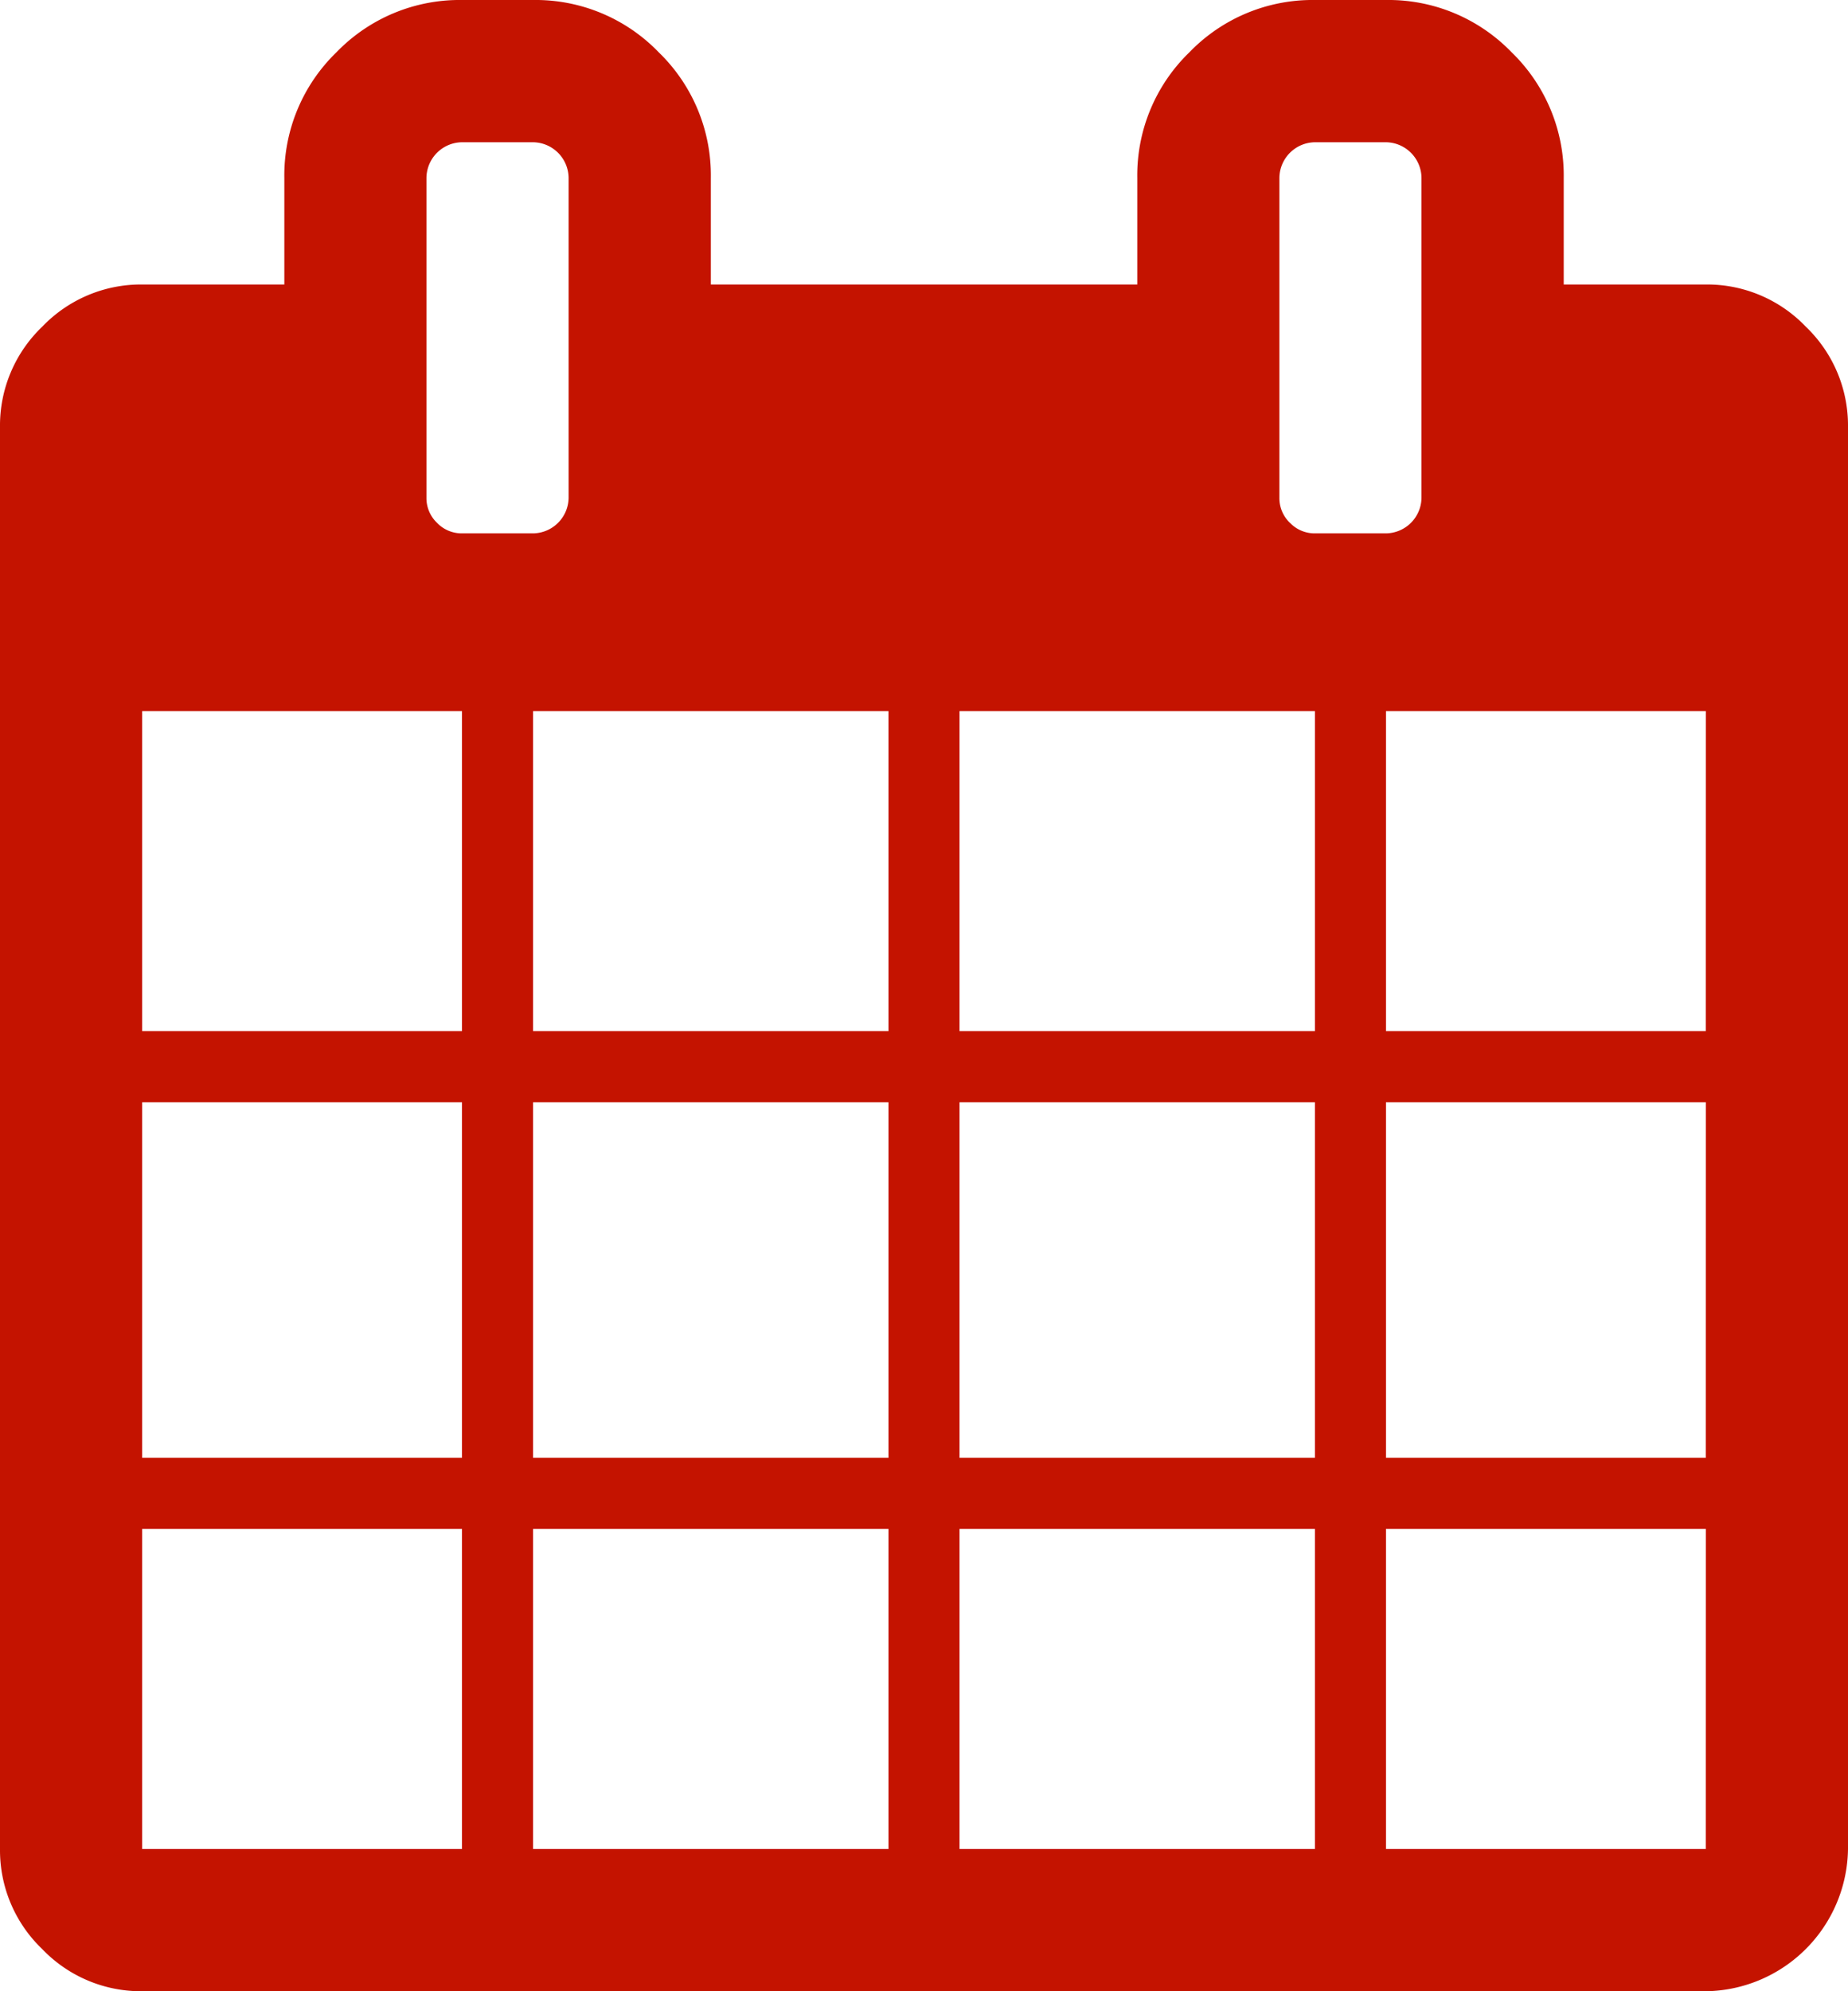
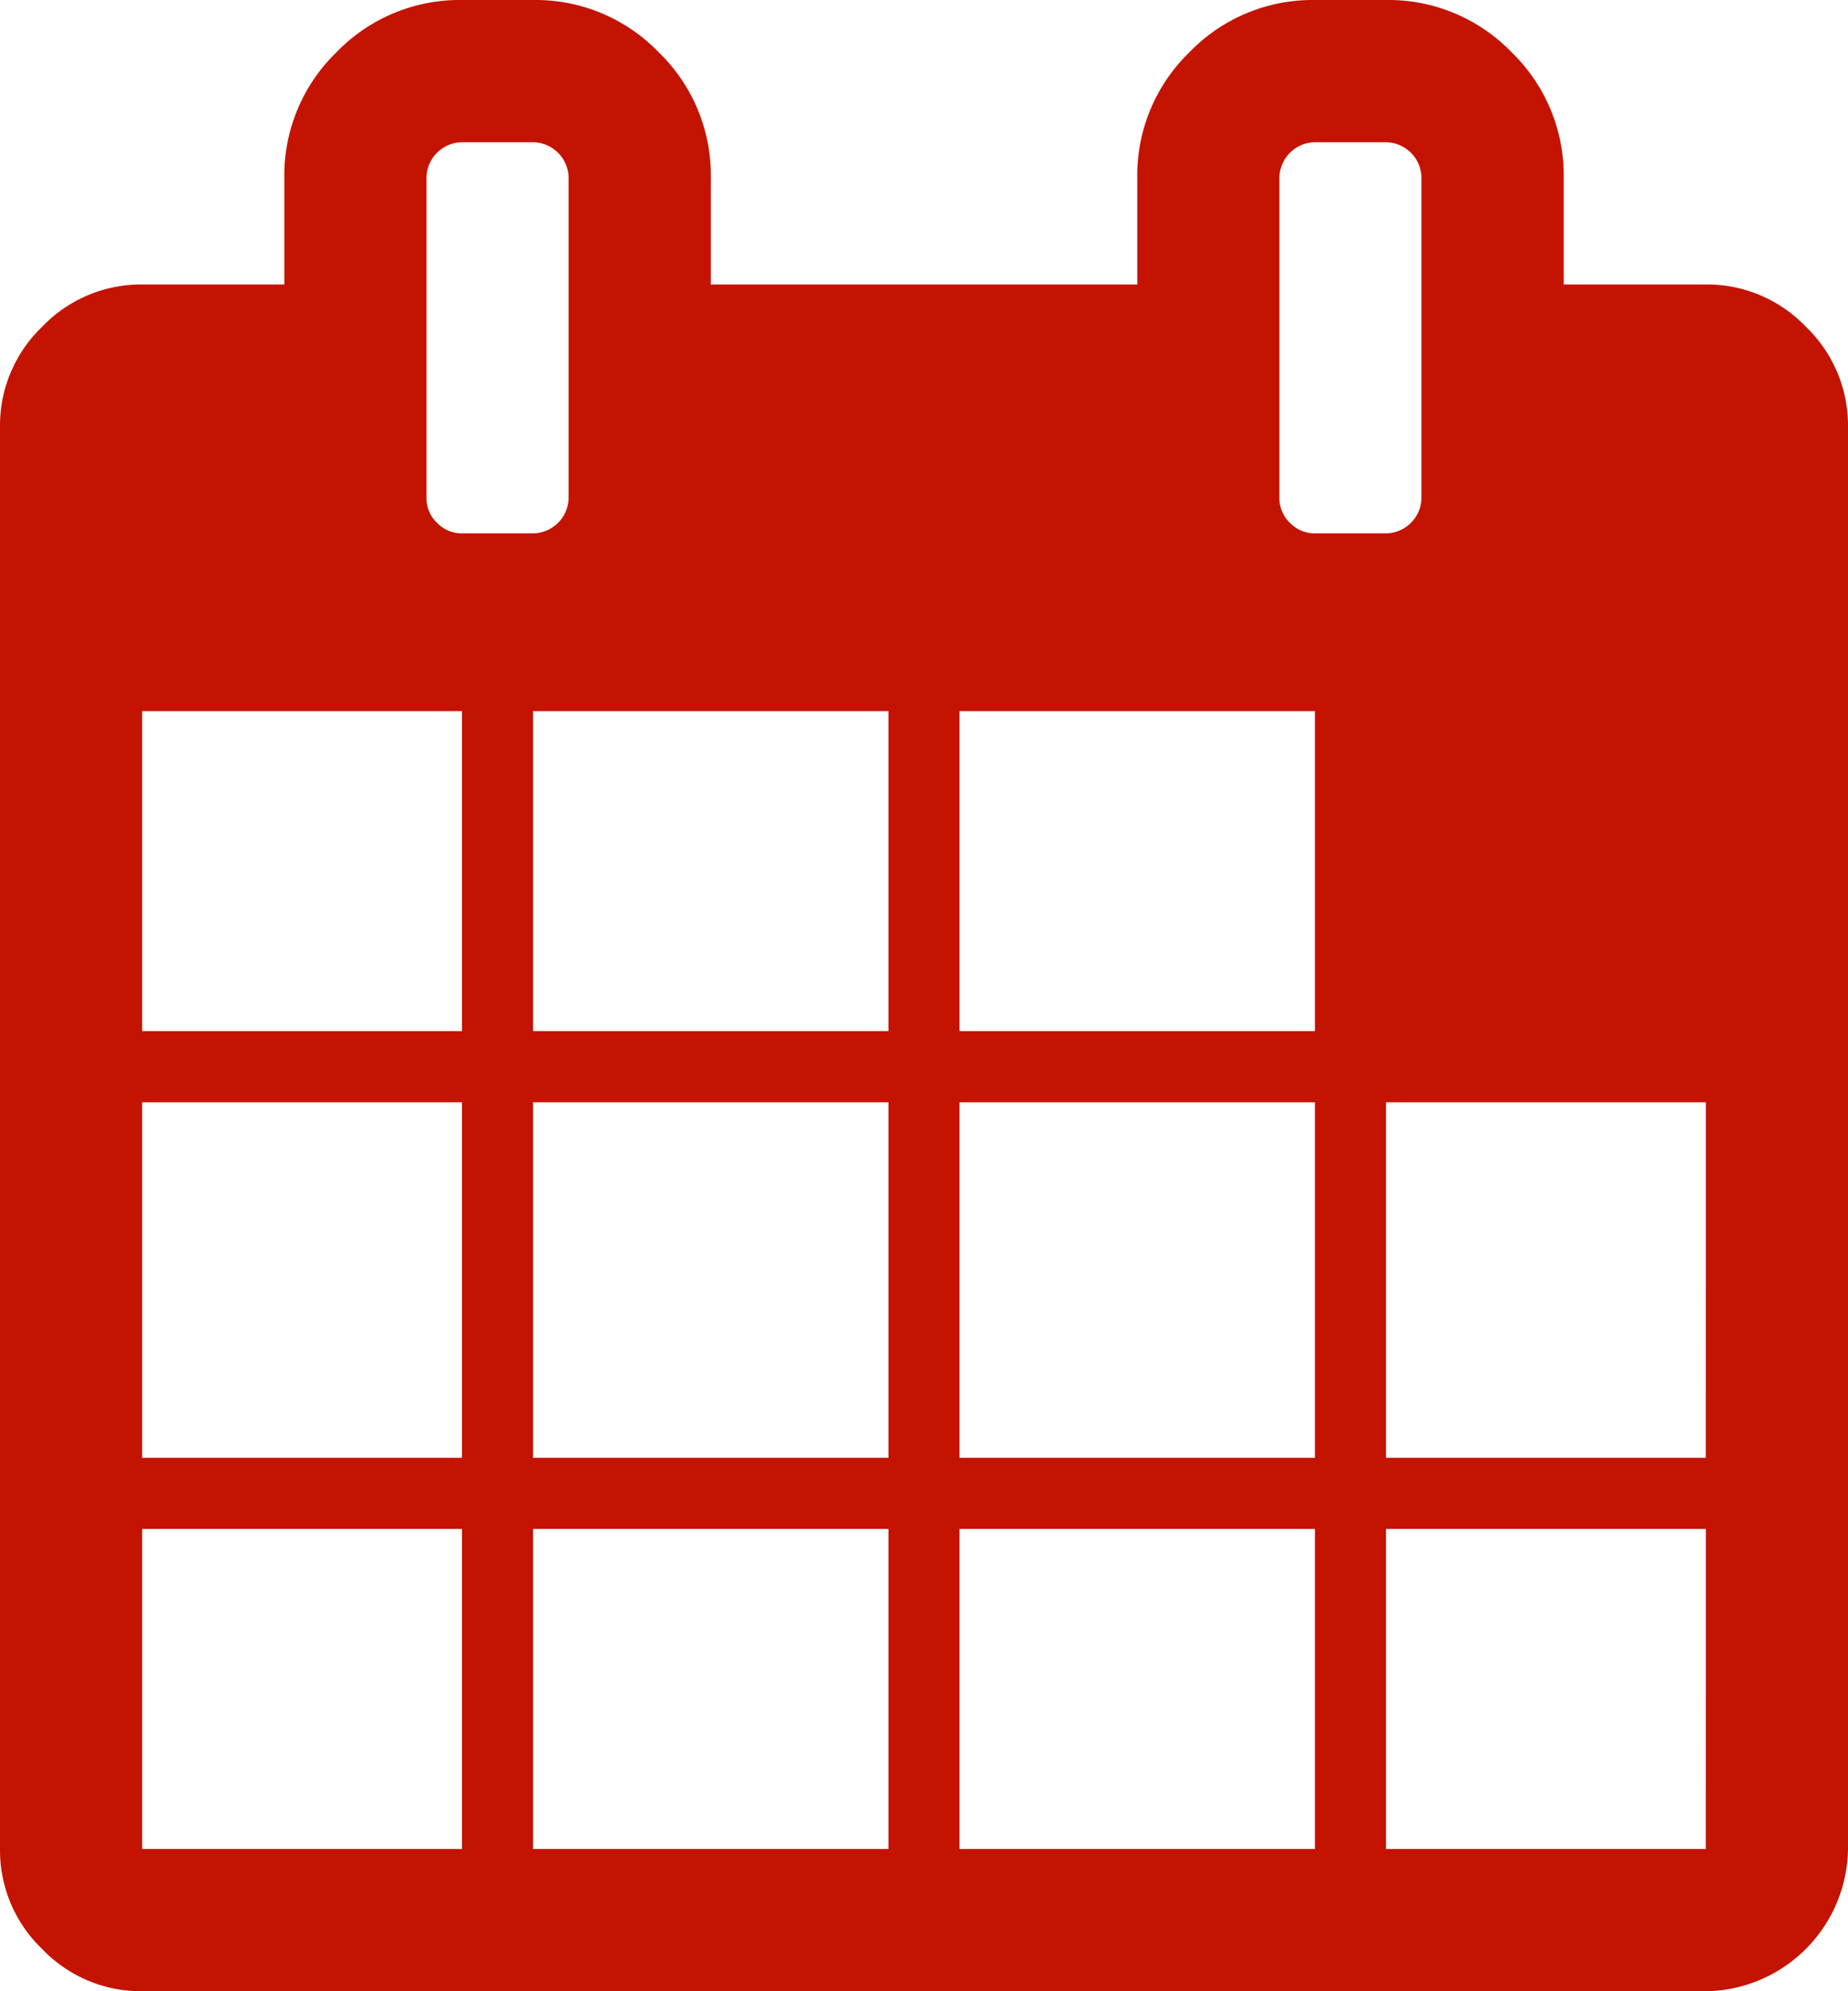
<svg xmlns="http://www.w3.org/2000/svg" width="30.274" height="32.603" viewBox="0 0 30.274 32.603">
  <defs>
    <style>
      .cls-1 {
        fill: #c41300;
      }
    </style>
  </defs>
  <title>IconDate</title>
  <g id="Capa_2" data-name="Capa 2">
    <g id="Capa_1-2" data-name="Capa 1">
-       <path class="cls-1" d="M29.583,5.349a2.237,2.237,0,0,0-1.637-.691H25.617V2.911a2.804,2.804,0,0,0-.855-2.056A2.804,2.804,0,0,0,22.706,0h-1.164a2.803,2.803,0,0,0-2.056.855,2.802,2.802,0,0,0-.855,2.056V4.658h-6.986V2.911a2.803,2.803,0,0,0-.855-2.056A2.803,2.803,0,0,0,8.733,0H7.569a2.803,2.803,0,0,0-2.056.855,2.803,2.803,0,0,0-.855,2.056V4.658H2.329a2.238,2.238,0,0,0-1.637.691A2.238,2.238,0,0,0,0,6.987V30.275a2.239,2.239,0,0,0,.691,1.637,2.238,2.238,0,0,0,1.637.691H27.945a2.361,2.361,0,0,0,2.329-2.329V6.987A2.239,2.239,0,0,0,29.583,5.349ZM7.568,30.274H2.329v-5.24H7.568Zm0-6.404H2.329V18.048H7.568Zm0-6.987H2.329V11.644H7.568Zm-.409-8.323a.559.559,0,0,1-.173-.409V2.911a.59.59,0,0,1,.582-.582H8.733a.59.59,0,0,1,.582.582V8.151A.59.59,0,0,1,8.733,8.733H7.569A.559.559,0,0,1,7.159,8.56Zm7.395,21.714H8.733v-5.24h5.822v5.24Zm0-6.404H8.733V18.048h5.822v5.822Zm0-6.987H8.733V11.644h5.822v5.24Zm6.987,13.391h-5.822v-5.24h5.822Zm0-6.404h-5.822V18.048h5.822Zm0-6.987h-5.822V11.644h5.822Zm-.41-8.323a.559.559,0,0,1-.172-.409V2.911a.59.59,0,0,1,.582-.582h1.164a.59.59,0,0,1,.582.582V8.151a.59.59,0,0,1-.582.582h-1.164A.558.558,0,0,1,21.132,8.56Zm6.813,21.714H22.705v-5.24H27.945Zm0-6.404H22.705V18.048H27.945Zm0-6.987H22.705V11.644H27.945Z" />
+       <path class="cls-1" d="M29.583,5.349a2.237,2.237,0,0,0-1.637-.691H25.617V2.911a2.804,2.804,0,0,0-.855-2.056A2.804,2.804,0,0,0,22.706,0h-1.164a2.803,2.803,0,0,0-2.056.855,2.802,2.802,0,0,0-.855,2.056V4.658h-6.986V2.911a2.803,2.803,0,0,0-.855-2.056A2.803,2.803,0,0,0,8.733,0H7.569a2.803,2.803,0,0,0-2.056.855,2.803,2.803,0,0,0-.855,2.056V4.658H2.329a2.238,2.238,0,0,0-1.637.691A2.238,2.238,0,0,0,0,6.987V30.275a2.239,2.239,0,0,0,.691,1.637,2.238,2.238,0,0,0,1.637.691H27.945a2.361,2.361,0,0,0,2.329-2.329V6.987A2.239,2.239,0,0,0,29.583,5.349ZM7.568,30.274H2.329v-5.24H7.568Zm0-6.404H2.329V18.048H7.568Zm0-6.987H2.329V11.644H7.568Zm-.409-8.323a.559.559,0,0,1-.173-.409V2.911a.59.59,0,0,1,.582-.582H8.733a.59.59,0,0,1,.582.582V8.151A.59.59,0,0,1,8.733,8.733H7.569A.559.559,0,0,1,7.159,8.56Zm7.395,21.714H8.733v-5.24h5.822v5.24Zm0-6.404H8.733V18.048h5.822v5.822Zm0-6.987H8.733V11.644h5.822v5.24Zm6.987,13.391h-5.822v-5.24h5.822Zm0-6.404h-5.822V18.048h5.822Zm0-6.987h-5.822V11.644h5.822Zm-.41-8.323a.559.559,0,0,1-.172-.409V2.911a.59.59,0,0,1,.582-.582h1.164a.59.59,0,0,1,.582.582V8.151a.59.59,0,0,1-.582.582h-1.164A.558.558,0,0,1,21.132,8.56Zm6.813,21.714H22.705v-5.24H27.945Zm0-6.404H22.705V18.048H27.945m0-6.987H22.705V11.644H27.945Z" />
    </g>
  </g>
</svg>